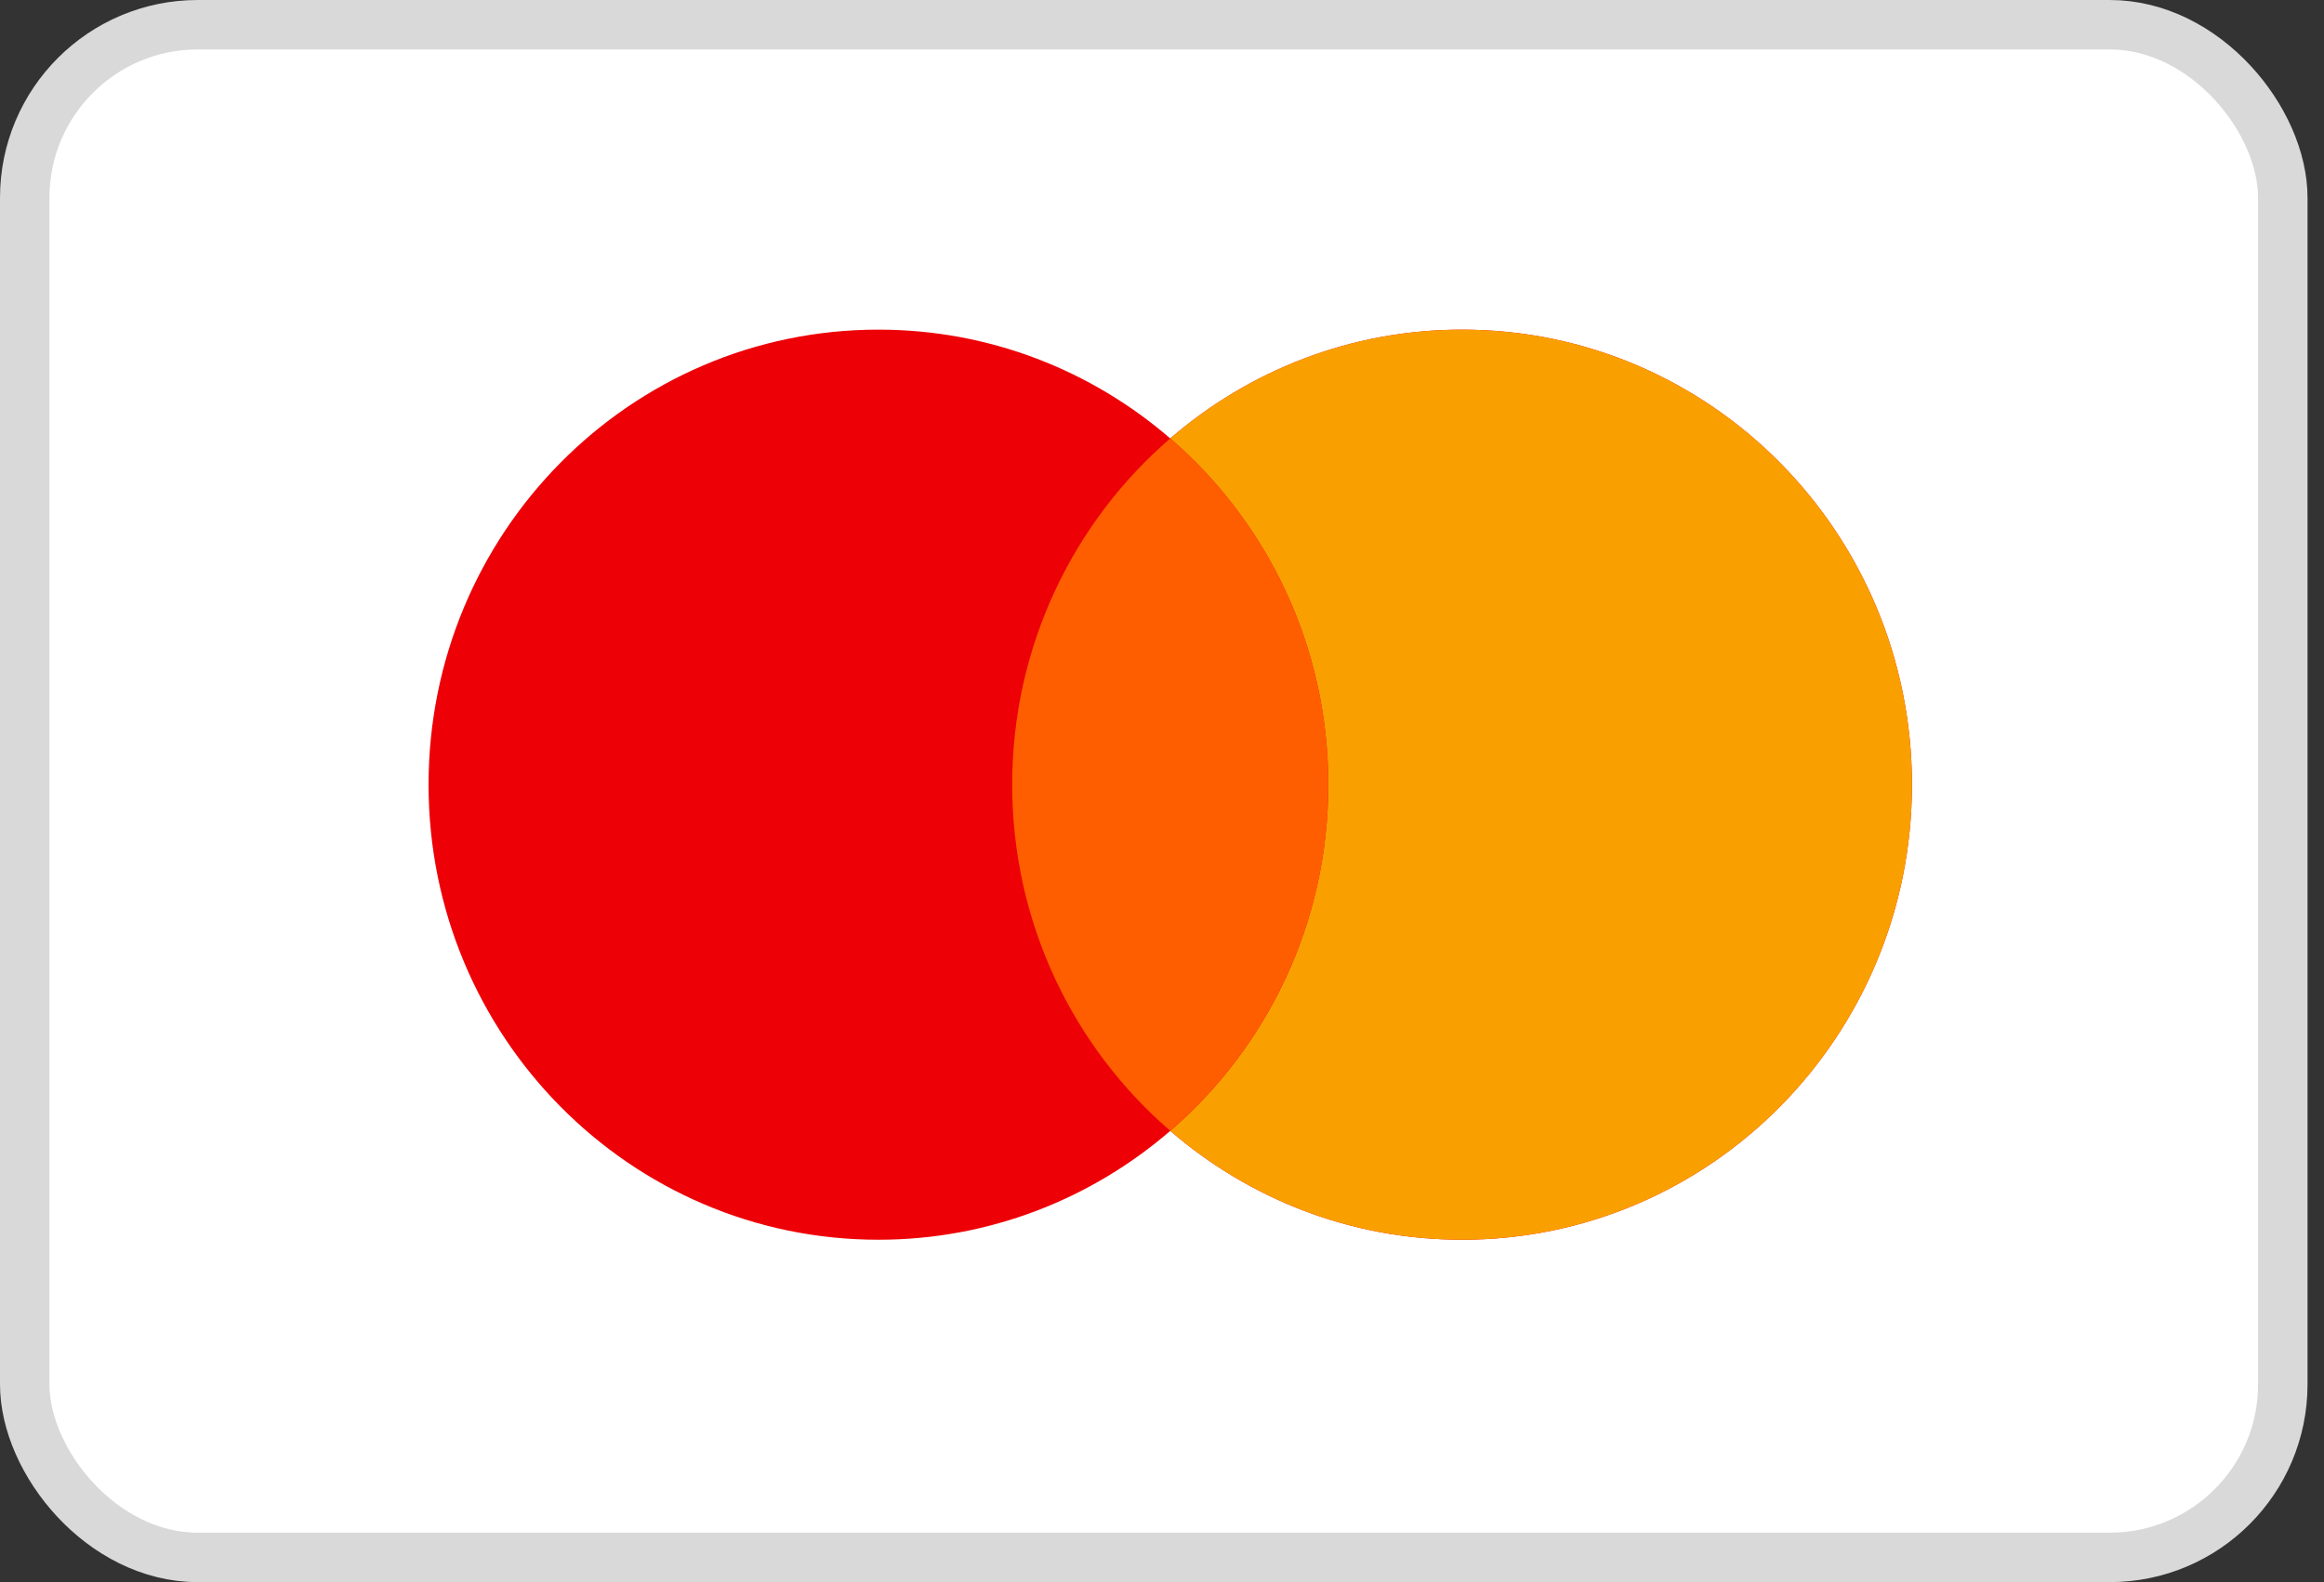
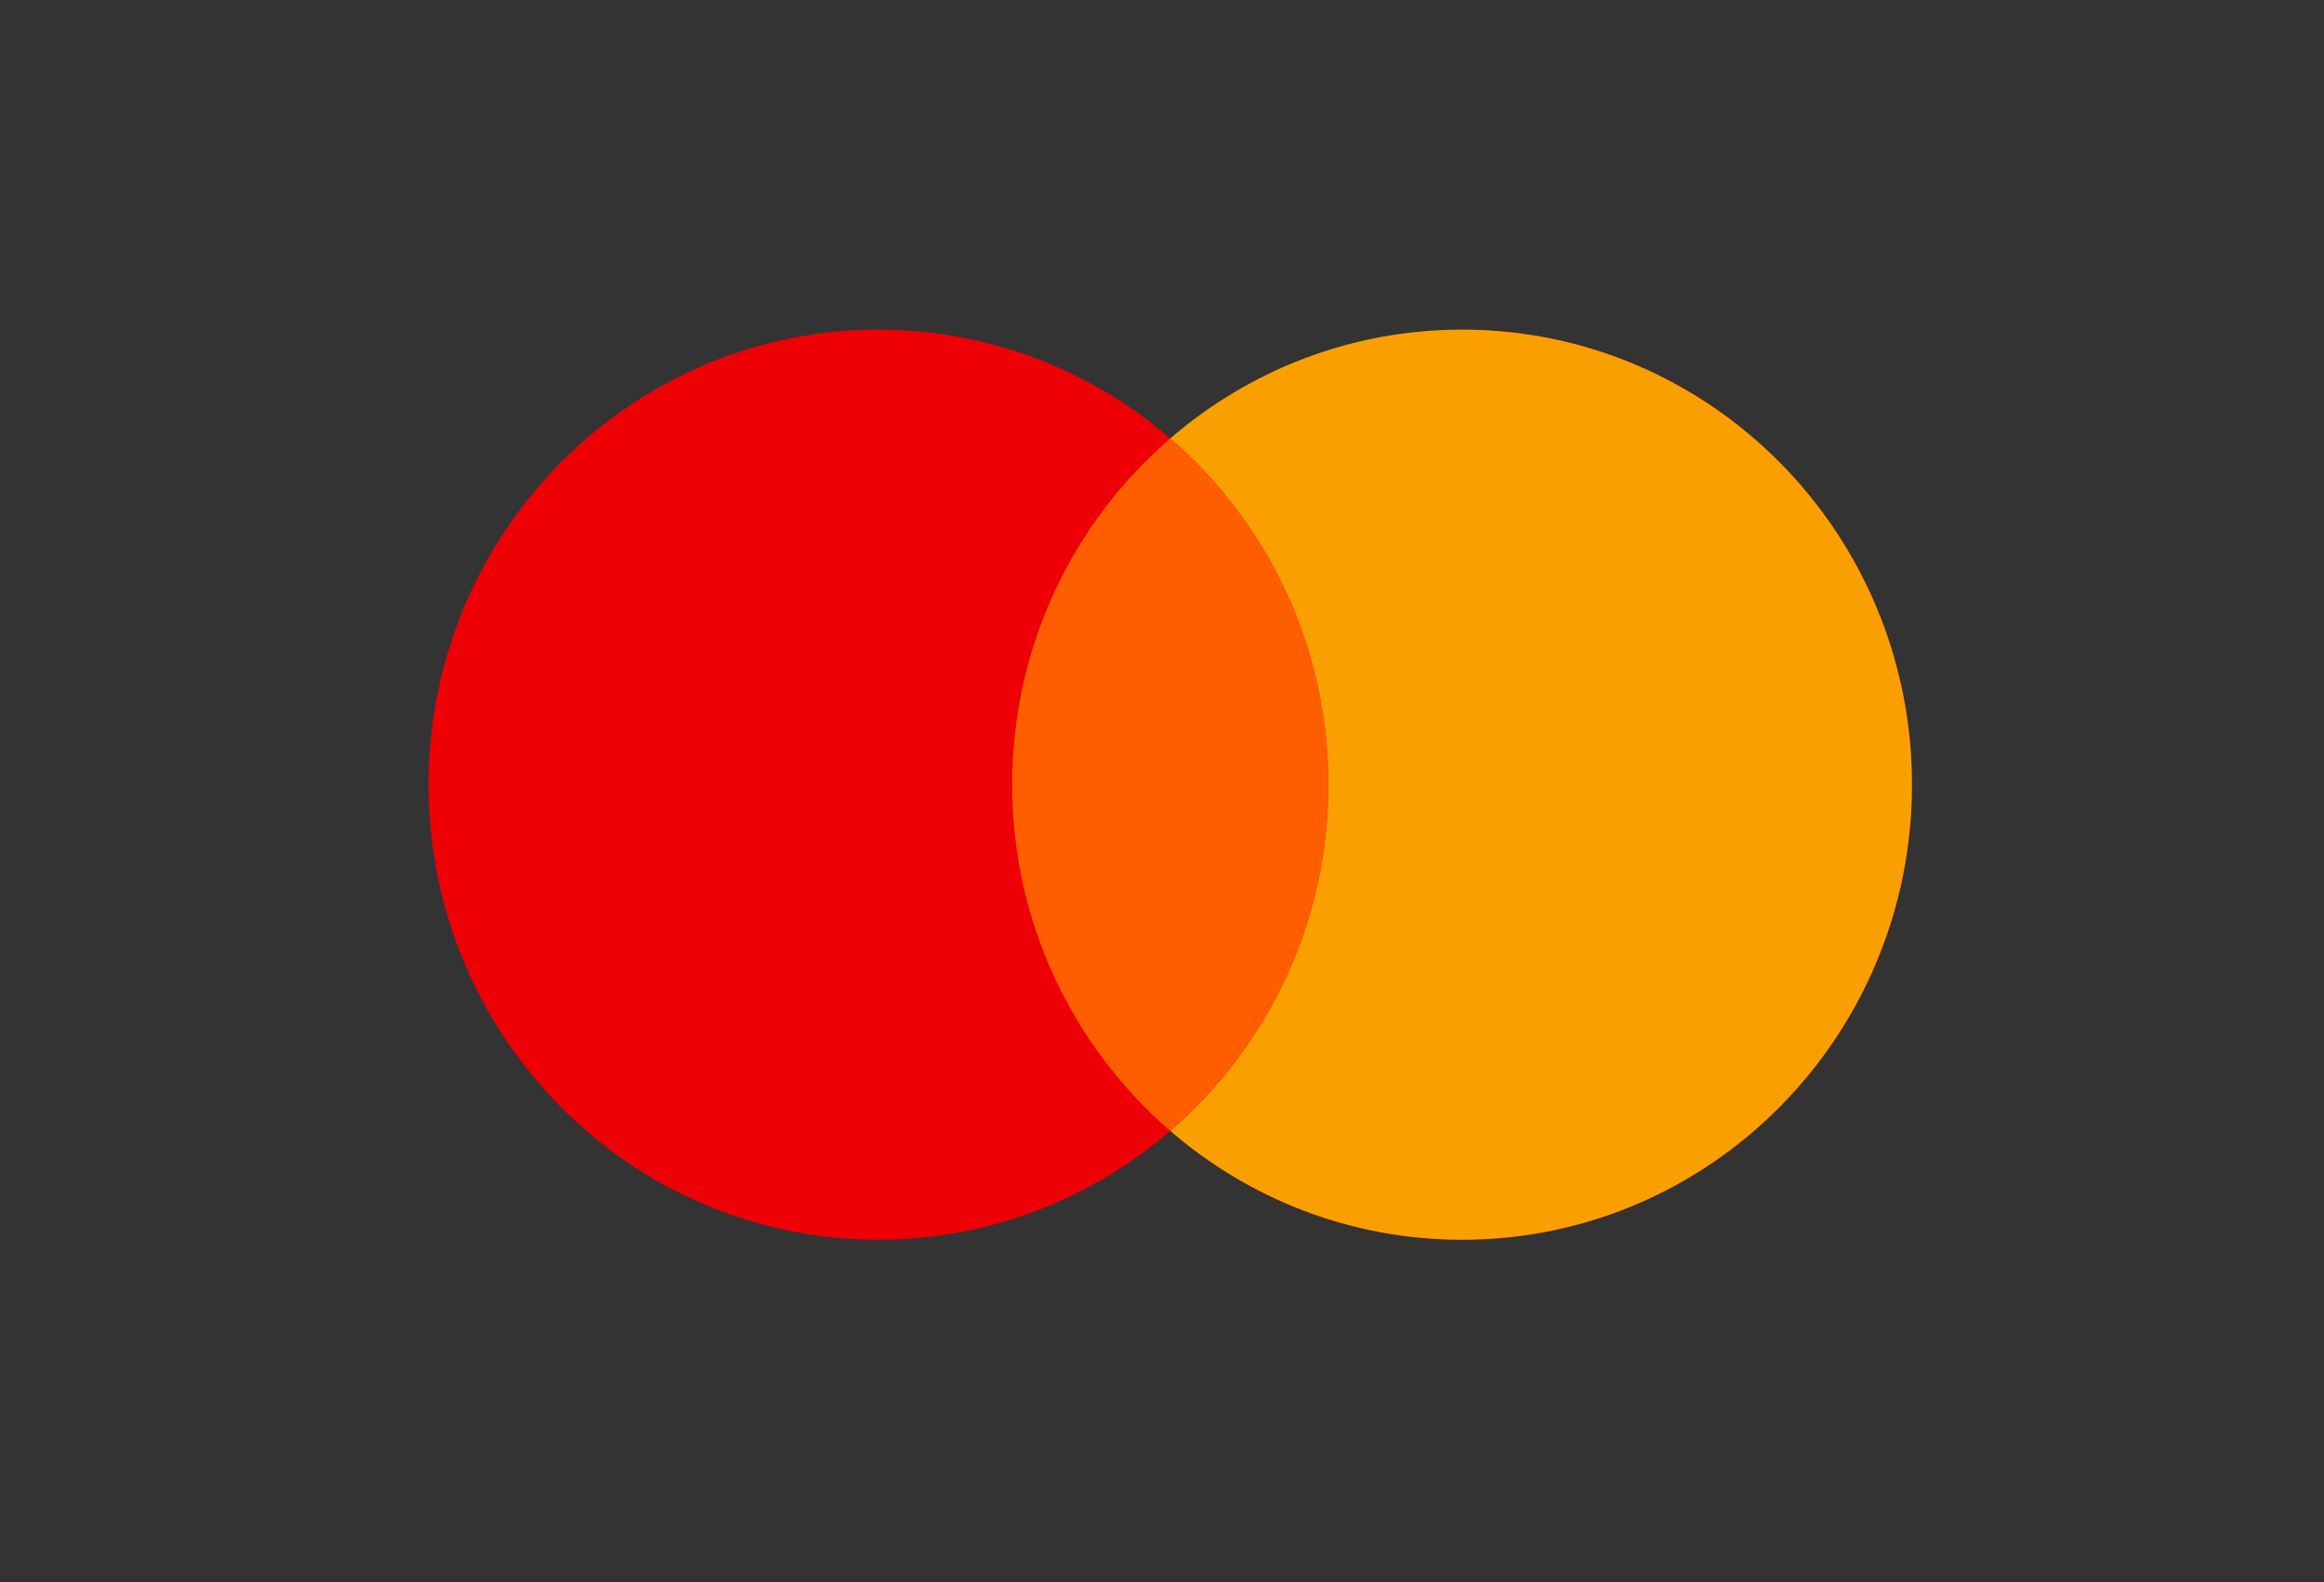
<svg xmlns="http://www.w3.org/2000/svg" width="47" height="32" viewBox="0 0 47 32" fill="none">
  <rect x="0" y="0" width="47" height="32" fill="#333333" stroke="none" />
-   <rect x="0.5" y="0.5" width="45.667" height="31" rx="3.5" fill="white" stroke="#D9D9D9" />
-   <path d="M29.568 6.667C34.593 6.667 38.667 10.787 38.667 15.871C38.667 20.954 34.593 25.075 29.568 25.075C27.315 25.075 25.256 24.244 23.667 22.873C22.078 24.244 20.018 25.075 17.765 25.075C12.74 25.075 8.667 20.954 8.667 15.871C8.667 10.787 12.74 6.667 17.765 6.667C20.018 6.667 22.078 7.496 23.667 8.868C25.256 7.496 27.316 6.667 29.568 6.667Z" fill="#ED0006" />
+   <path d="M29.568 6.667C34.593 6.667 38.667 10.787 38.667 15.871C38.667 20.954 34.593 25.075 29.568 25.075C27.315 25.075 25.256 24.244 23.667 22.873C22.078 24.244 20.018 25.075 17.765 25.075C12.74 25.075 8.667 20.954 8.667 15.871C8.667 10.787 12.74 6.667 17.765 6.667C20.018 6.667 22.078 7.496 23.667 8.868Z" fill="#ED0006" />
  <path d="M29.568 6.667C34.593 6.667 38.667 10.787 38.667 15.871C38.667 20.954 34.593 25.075 29.568 25.075C27.315 25.075 25.256 24.244 23.667 22.873C25.622 21.184 26.863 18.675 26.863 15.871C26.863 13.066 25.622 10.556 23.667 8.868C25.256 7.496 27.316 6.667 29.568 6.667Z" fill="#F9A000" />
  <path d="M23.666 8.868C25.622 10.556 26.863 13.066 26.863 15.871C26.863 18.675 25.621 21.183 23.666 22.872C21.711 21.183 20.47 18.674 20.47 15.871C20.47 13.066 21.711 10.556 23.666 8.868Z" fill="#FF5E00" />
</svg>